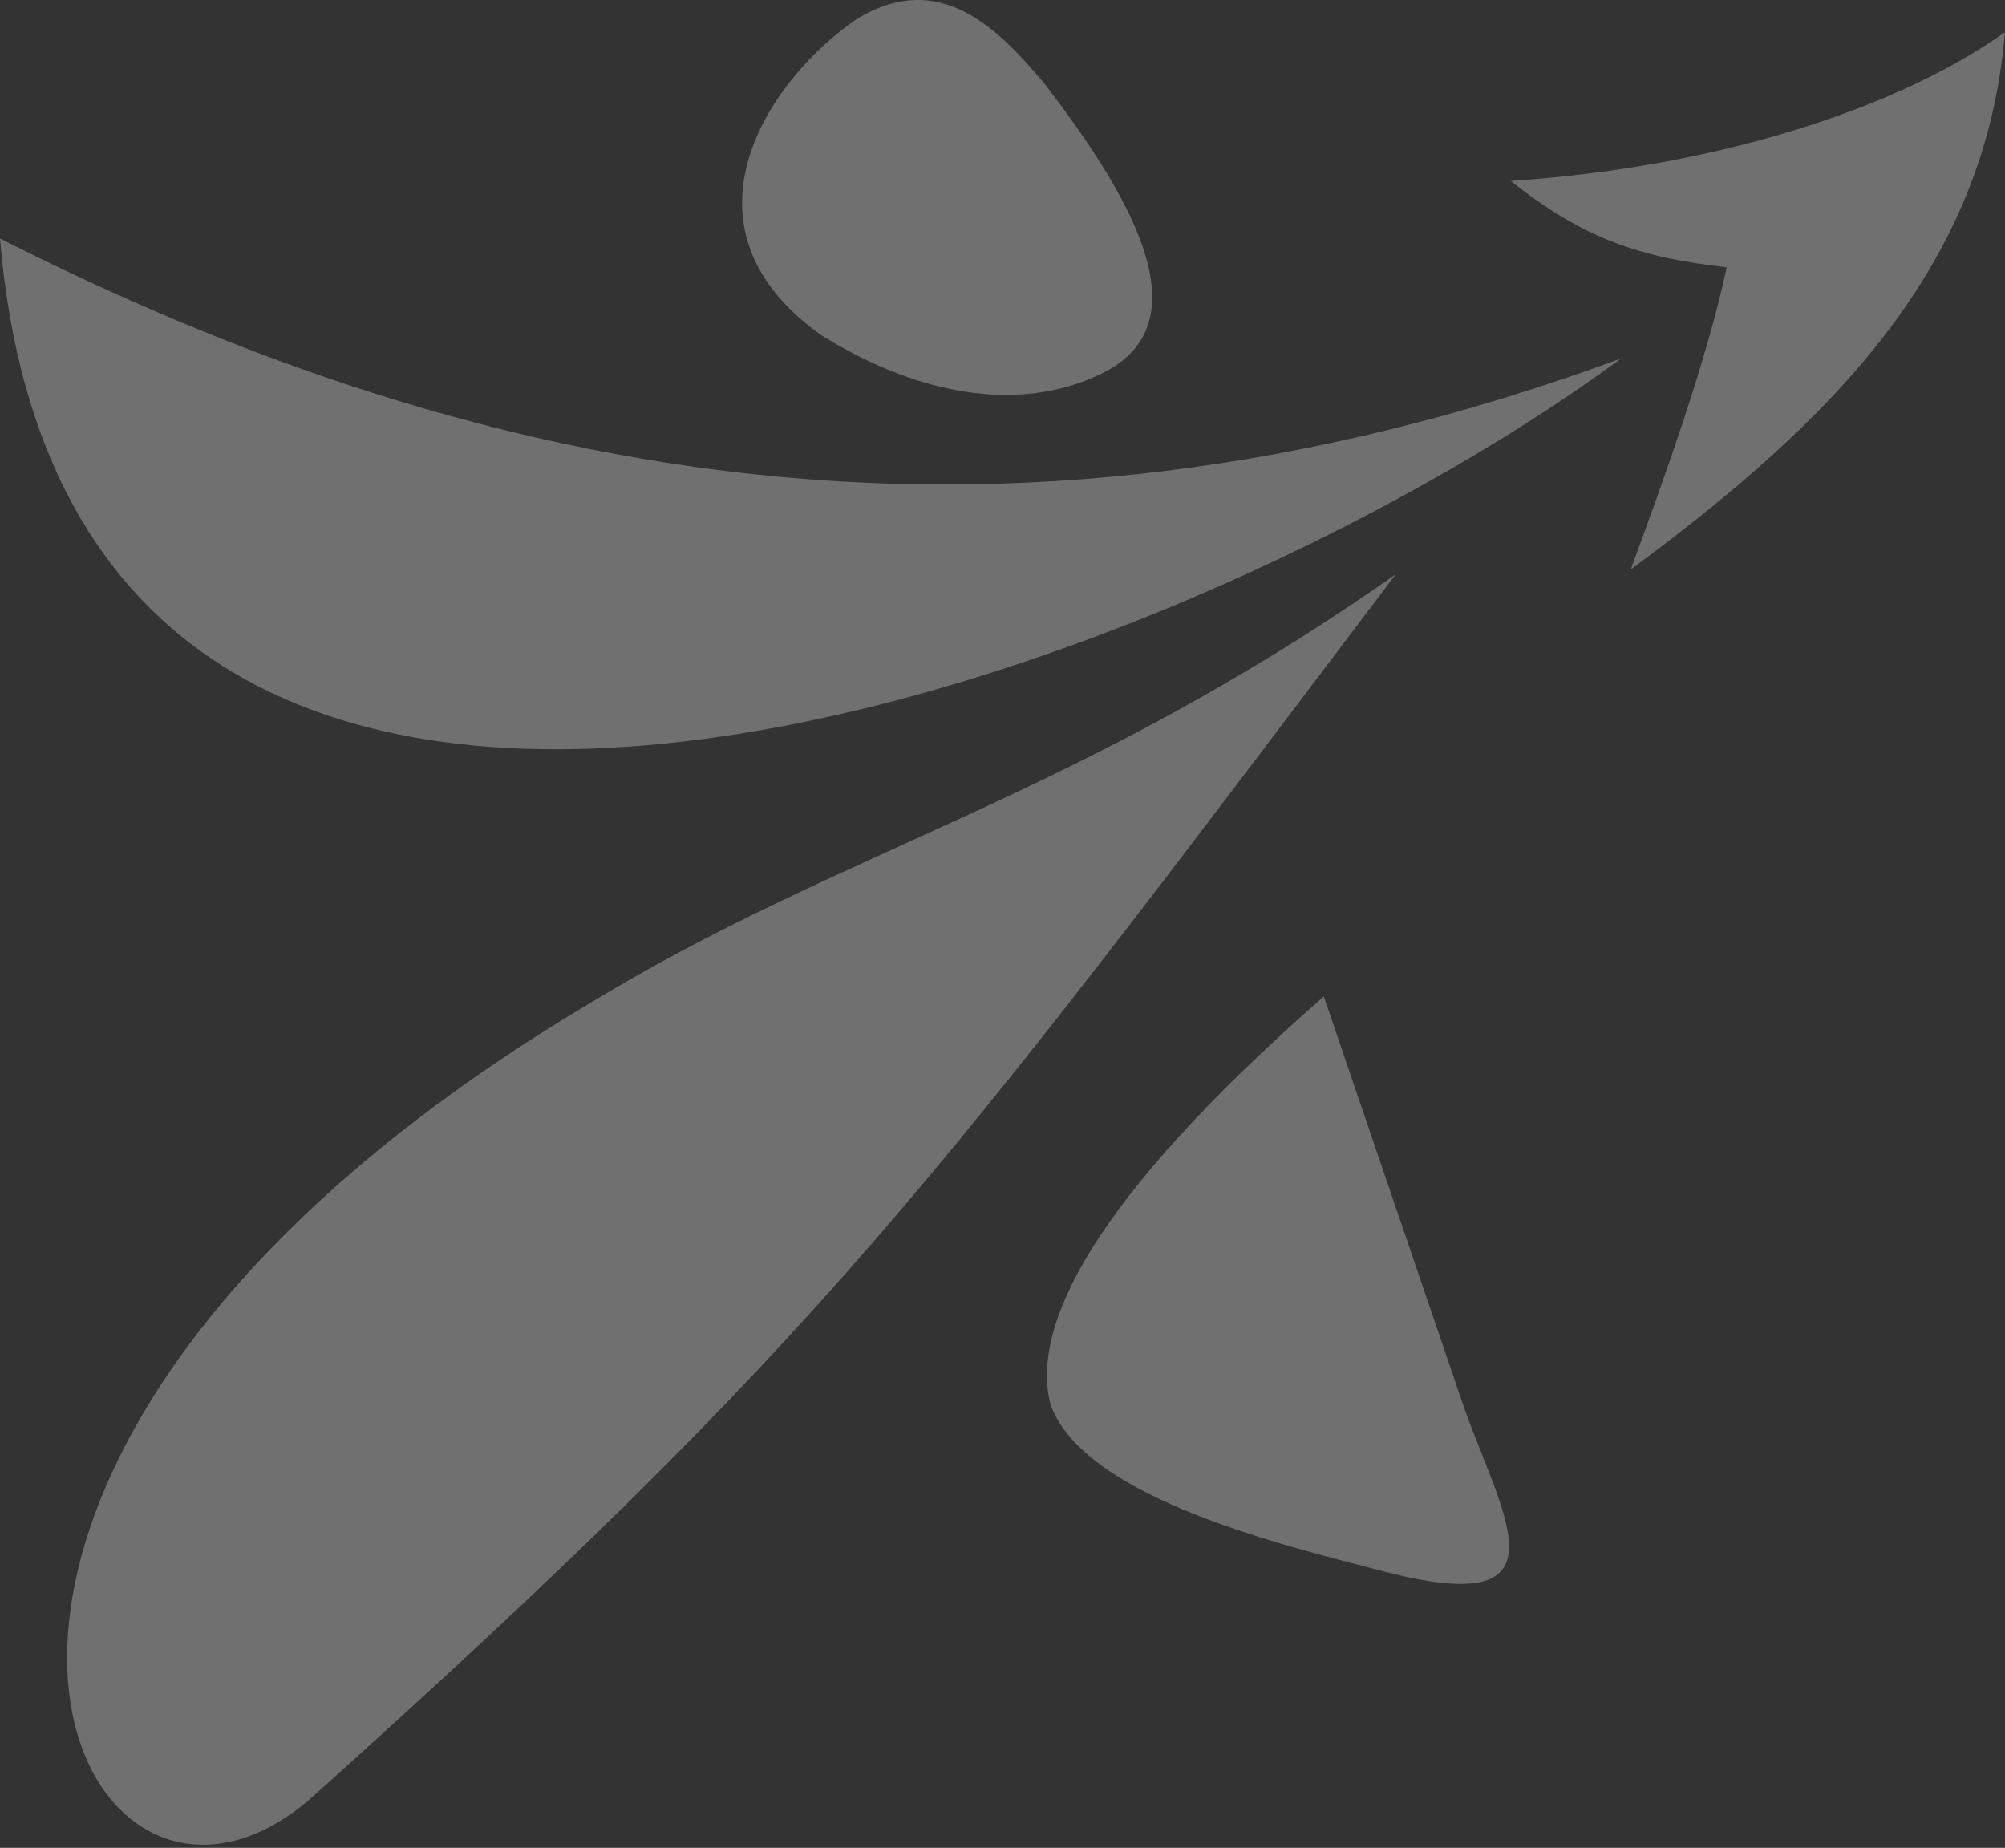
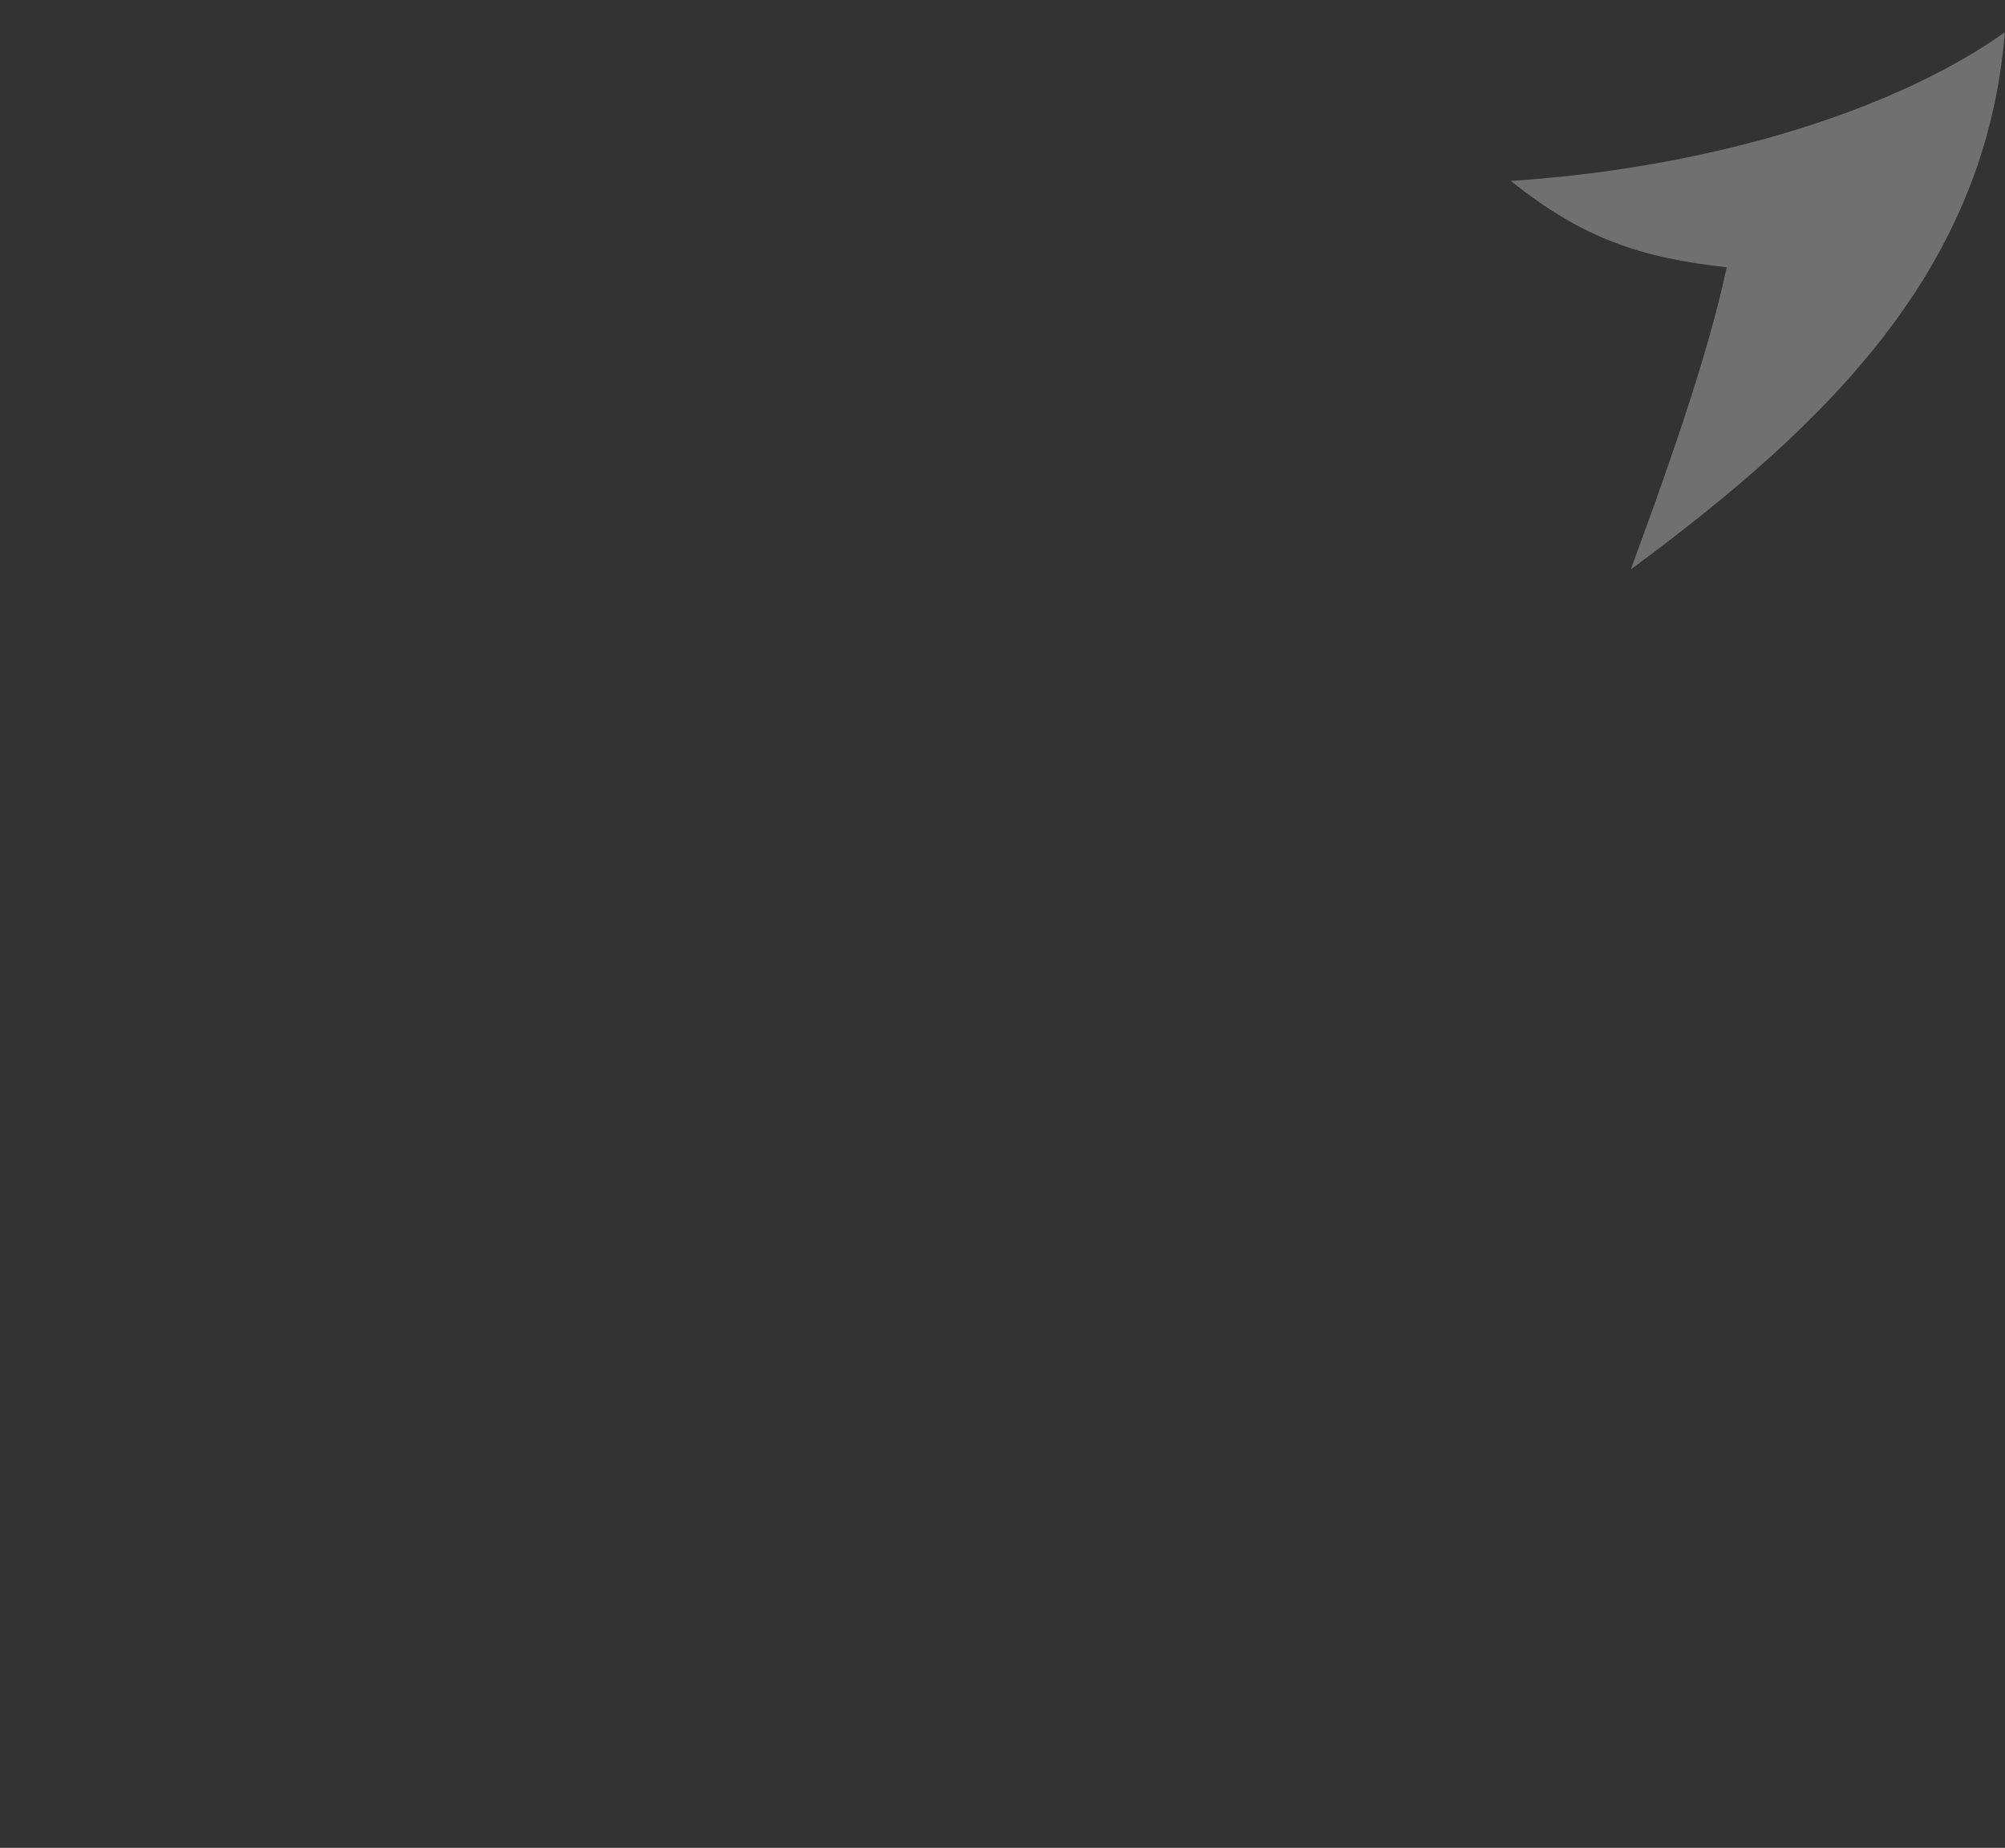
<svg xmlns="http://www.w3.org/2000/svg" width="637" height="587" viewBox="0 0 637 587" fill="none">
  <rect x="0" y="0" width="637" height="587" fill="#333333" stroke="none" />
  <g opacity="0.3">
-     <path fill-rule="evenodd" clip-rule="evenodd" d="M0 75.772C22.857 348.536 374.86 217.488 515.051 113.868C312.383 188.535 144.763 148.916 0 75.772ZM443.432 182.44C297.145 375.965 262.097 424.727 99.048 571.014C22.857 638.062 -60.953 467.394 185.906 319.584C268.192 269.297 341.336 254.059 443.432 182.44ZM420.575 316.536L464.765 446.061C476.956 481.109 499.813 514.633 440.384 499.394C411.432 491.775 344.383 476.537 333.717 446.061C327.621 421.68 345.907 382.06 420.575 316.536ZM332.193 27.01C356.574 59.01 384.003 101.677 350.479 118.439C323.05 132.154 289.526 124.535 260.573 106.249C211.811 71.201 245.335 23.962 272.764 5.676C298.669 -9.562 316.955 8.724 332.193 27.01Z" fill="white" />
    <path fill-rule="evenodd" clip-rule="evenodd" d="M636.957 10.244C630.862 84.911 582.1 133.674 518.099 180.912C528.766 151.959 542.48 113.864 548.576 84.911C521.147 81.864 502.861 75.768 480.004 57.483C548.576 52.911 604.957 33.101 636.957 10.244Z" fill="white" />
  </g>
</svg>